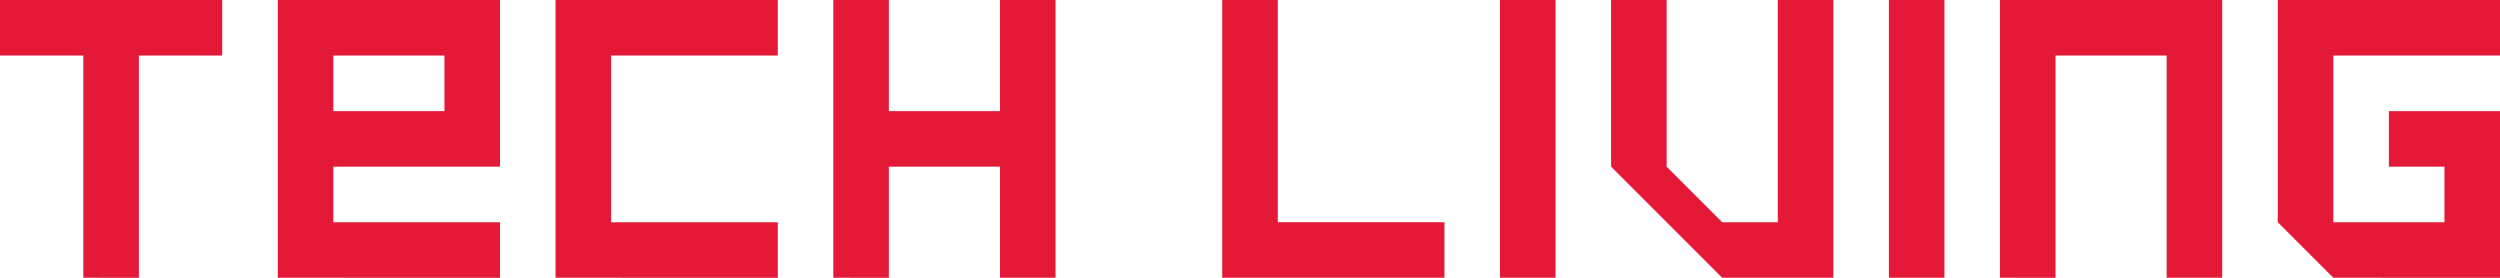
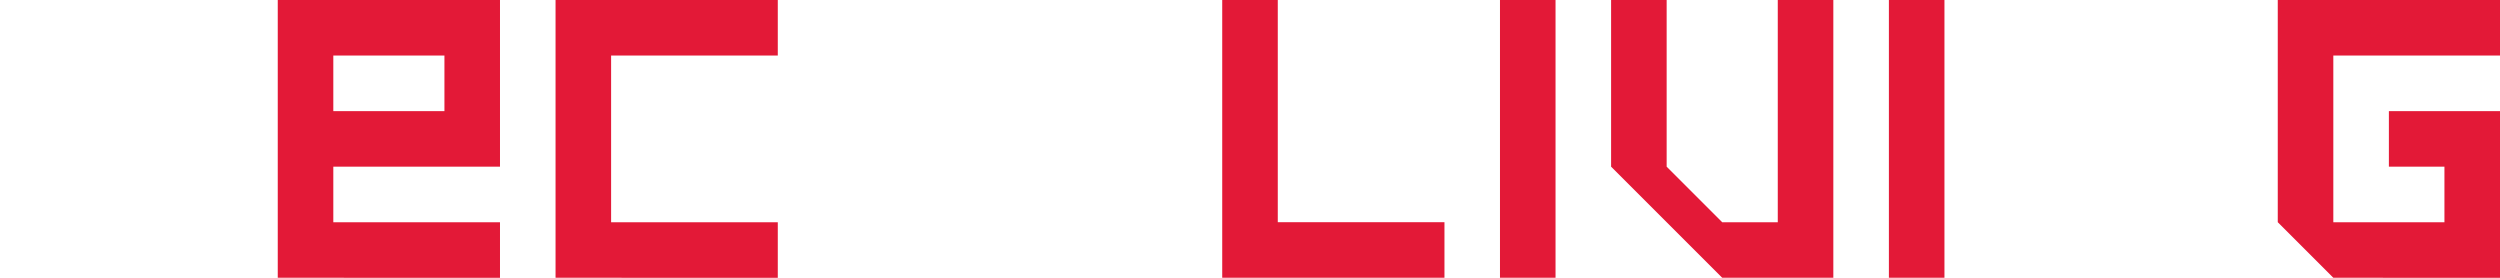
<svg xmlns="http://www.w3.org/2000/svg" xmlns:ns1="http://www.inkscape.org/namespaces/inkscape" xmlns:ns2="http://sodipodi.sourceforge.net/DTD/sodipodi-0.dtd" width="59.531mm" height="6.615mm" viewBox="0 0 59.531 6.615" version="1.1" id="svg132" ns1:export-filename="logo.svg" ns1:export-xdpi="300" ns1:export-ydpi="300">
  <ns2:namedview id="namedview134" pagecolor="#ffffff" bordercolor="#666666" borderopacity="1.0" ns1:showpageshadow="2" ns1:pageopacity="0.0" ns1:pagecheckerboard="0" ns1:deskcolor="#d1d1d1" ns1:document-units="mm" showgrid="false" ns1:zoom="0.914906" ns1:cx="131.16101" ns1:cy="212.04364" ns1:window-width="1504" ns1:window-height="1092" ns1:window-x="26" ns1:window-y="23" ns1:window-maximized="0" ns1:current-layer="layer1" />
  <defs id="defs129" />
  <g ns1:label="Layer 1" ns1:groupmode="layer" id="layer1" transform="translate(-0.99,-0.899)">
    <g aria-label="TecH LivinG" id="text190" style="font-size:10.583px;line-height:1.25;font-family:'National Park';-inkscape-font-specification:'National Park';letter-spacing:0px;word-spacing:0px;fill:#e31937;stroke-width:0.265" ns1:highlight-color="#e31937">
-       <path d="M 2.974,7.513 V 2.222 H 0.99 V 0.899 H 6.281 V 2.222 H 4.297 v 5.292 z" style="font-family:'Mindfuct NBP';-inkscape-font-specification:'Mindfuct NBP'" id="path2441" />
      <path d="M 11.573,3.545 V 2.222 H 8.927 V 3.545 Z M 7.604,7.513 V 0.899 h 5.292 V 4.868 H 8.927 v 1.323 h 3.969 v 1.323 z" style="font-family:'Mindfuct NBP';-inkscape-font-specification:'Mindfuct NBP'" id="path2443" />
      <path d="M 14.219,7.513 V 0.899 h 5.292 V 2.222 h -3.969 v 3.969 h 3.969 v 1.323 z" style="font-family:'Mindfuct NBP';-inkscape-font-specification:'Mindfuct NBP'" id="path2445" />
-       <path d="M 20.833,7.513 V 0.899 h 1.323 V 3.545 h 2.646 V 0.899 h 1.323 V 7.513 H 24.802 V 4.868 h -2.646 v 2.646 z" style="font-family:'Mindfuct NBP';-inkscape-font-specification:'Mindfuct NBP'" id="path2447" />
      <path d="M 30.094,7.513 V 0.899 h 1.323 V 6.19 h 3.969 v 1.323 z" style="font-family:'Mindfuct NBP';-inkscape-font-specification:'Mindfuct NBP'" id="path2449" />
      <path d="M 36.708,7.513 V 0.899 h 1.323 V 7.513 Z" style="font-family:'Mindfuct NBP';-inkscape-font-specification:'Mindfuct NBP'" id="path2451" />
      <path d="M 42,7.513 39.354,4.868 V 0.899 h 1.323 V 4.868 l 1.323,1.323 h 1.323 V 0.899 h 1.323 V 7.513 Z" style="font-family:'Mindfuct NBP';-inkscape-font-specification:'Mindfuct NBP'" id="path2453" />
      <path d="M 45.969,7.513 V 0.899 h 1.323 V 7.513 Z" style="font-family:'Mindfuct NBP';-inkscape-font-specification:'Mindfuct NBP'" id="path2455" />
-       <path d="M 48.614,7.513 V 0.899 h 5.292 V 7.513 H 52.583 V 2.222 h -2.646 v 5.292 z" style="font-family:'Mindfuct NBP';-inkscape-font-specification:'Mindfuct NBP'" id="path2457" />
      <path d="M 56.552,7.513 55.229,6.19 V 0.899 h 5.292 V 2.222 H 56.552 v 3.969 h 2.646 V 4.868 H 57.875 V 3.545 h 2.646 v 3.969 z" style="font-family:'Mindfuct NBP';-inkscape-font-specification:'Mindfuct NBP'" id="path2459" />
    </g>
  </g>
</svg>